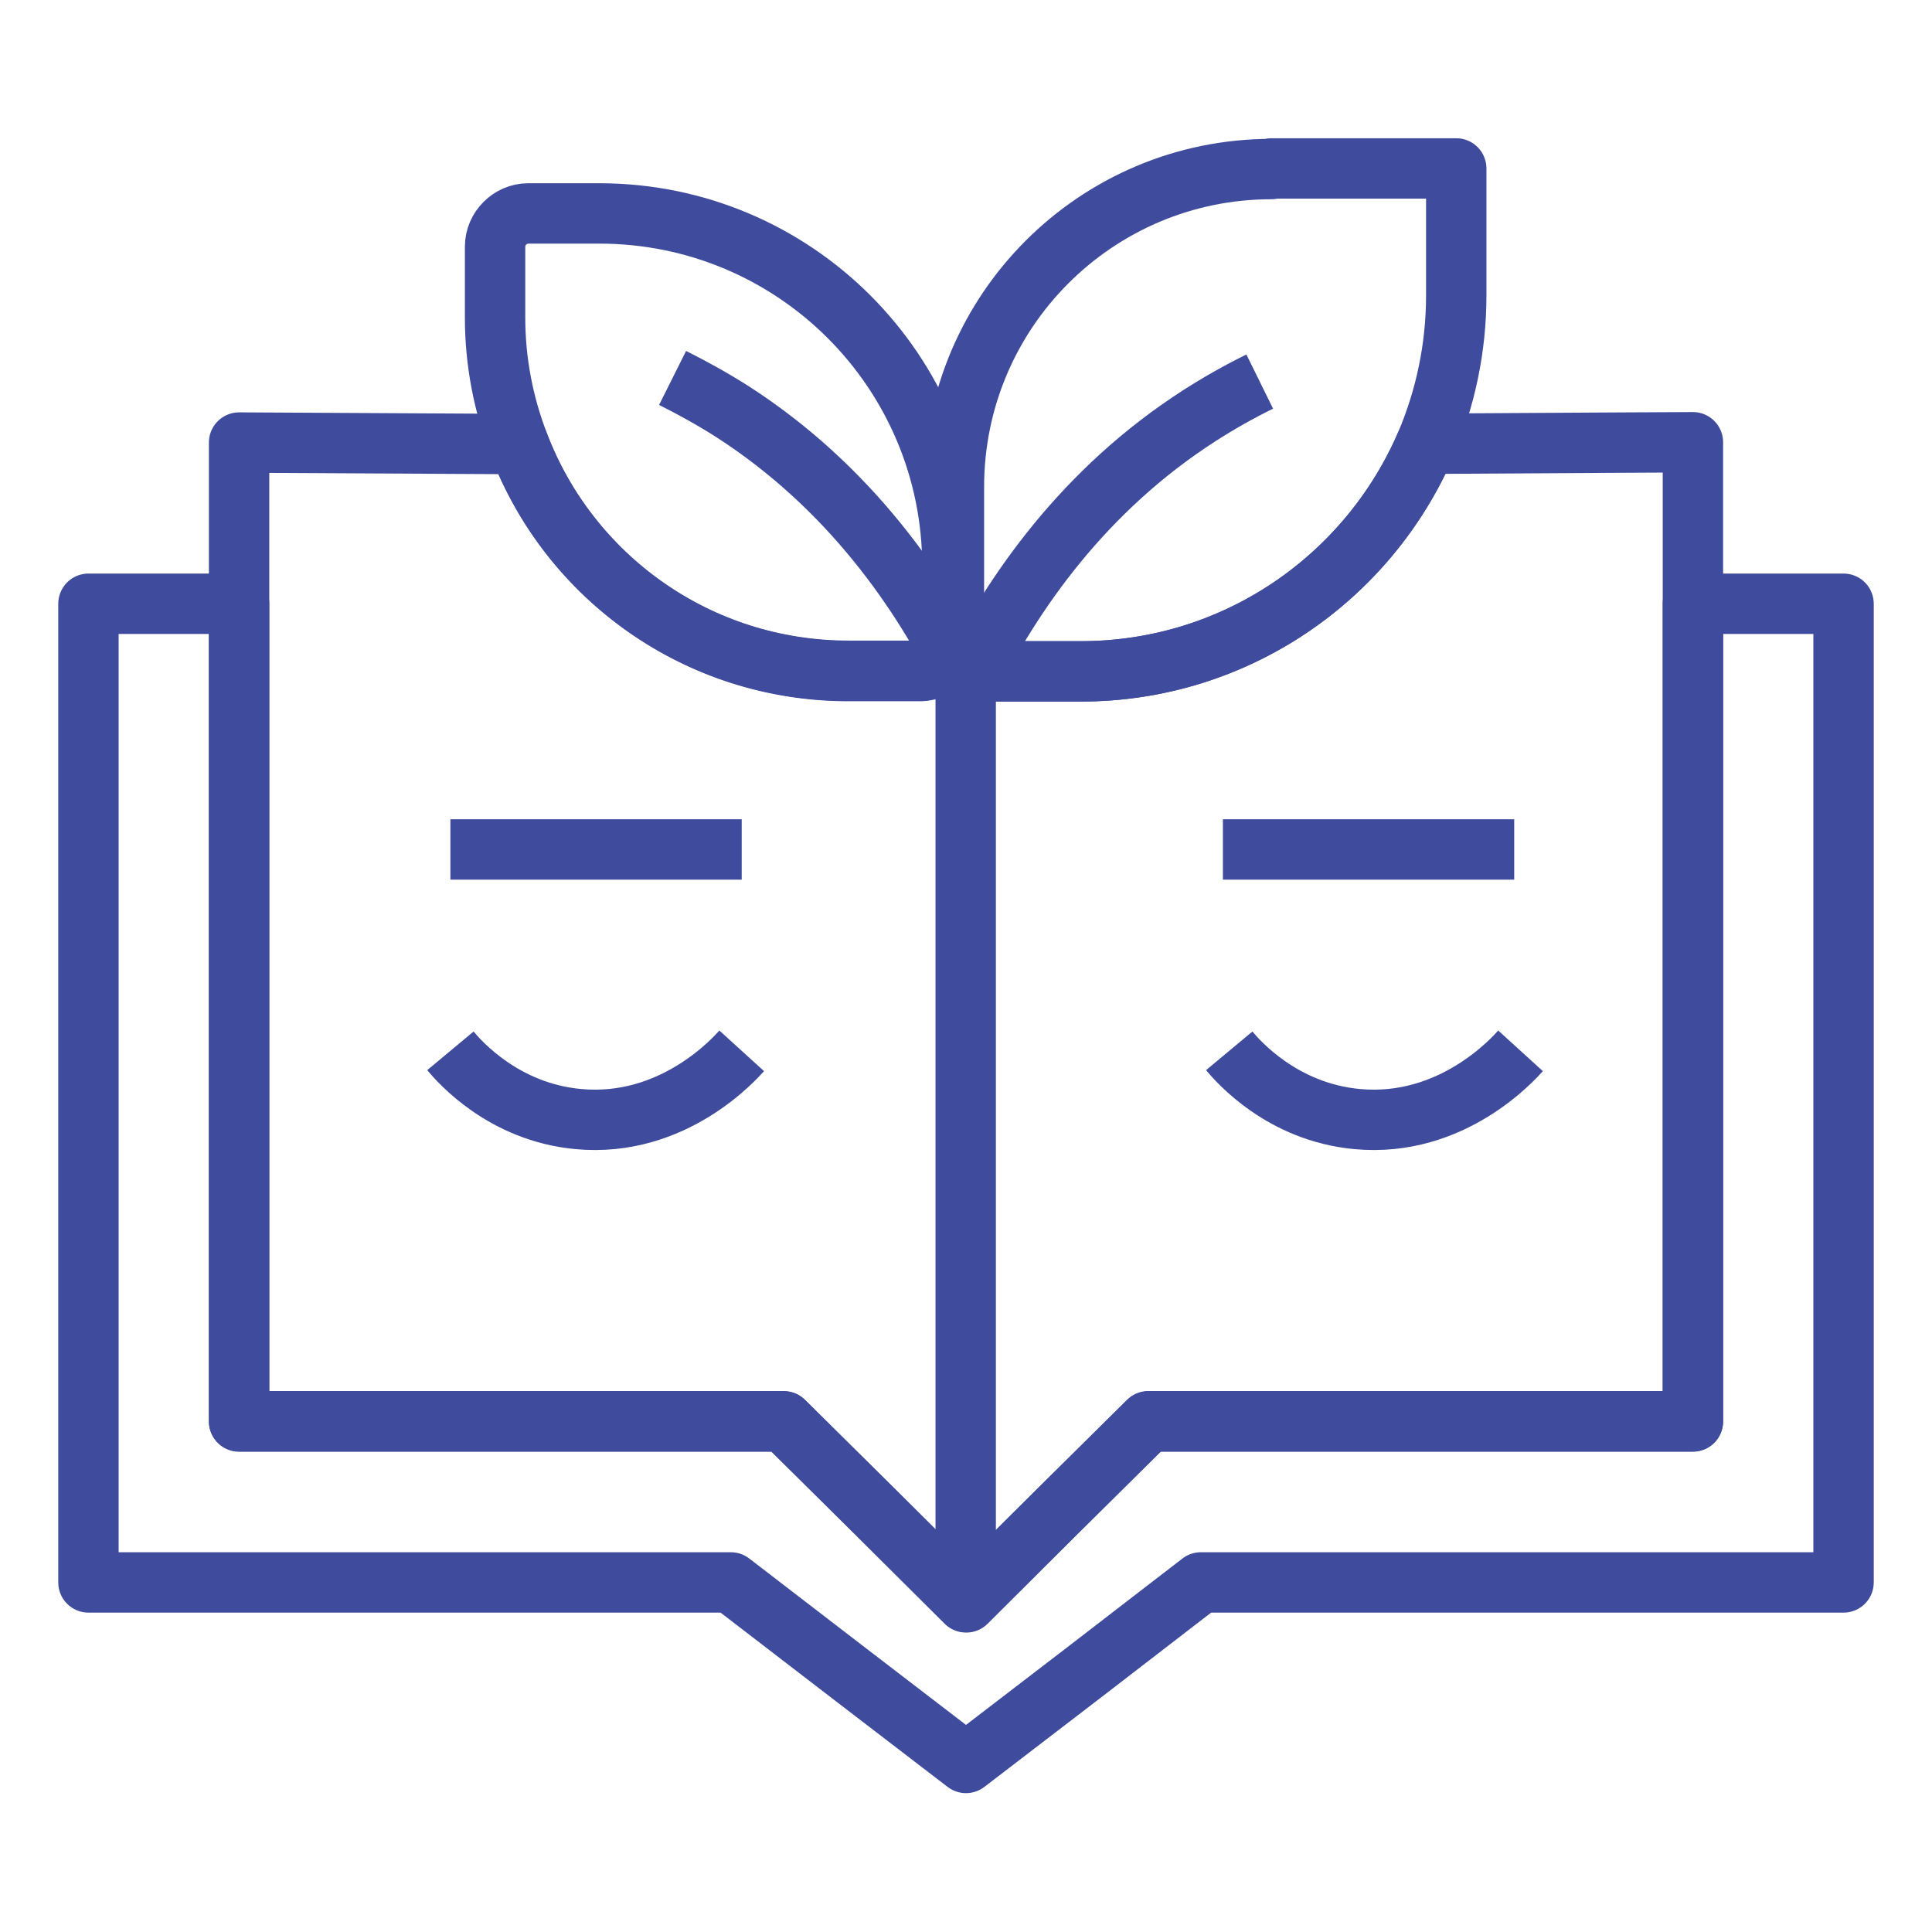
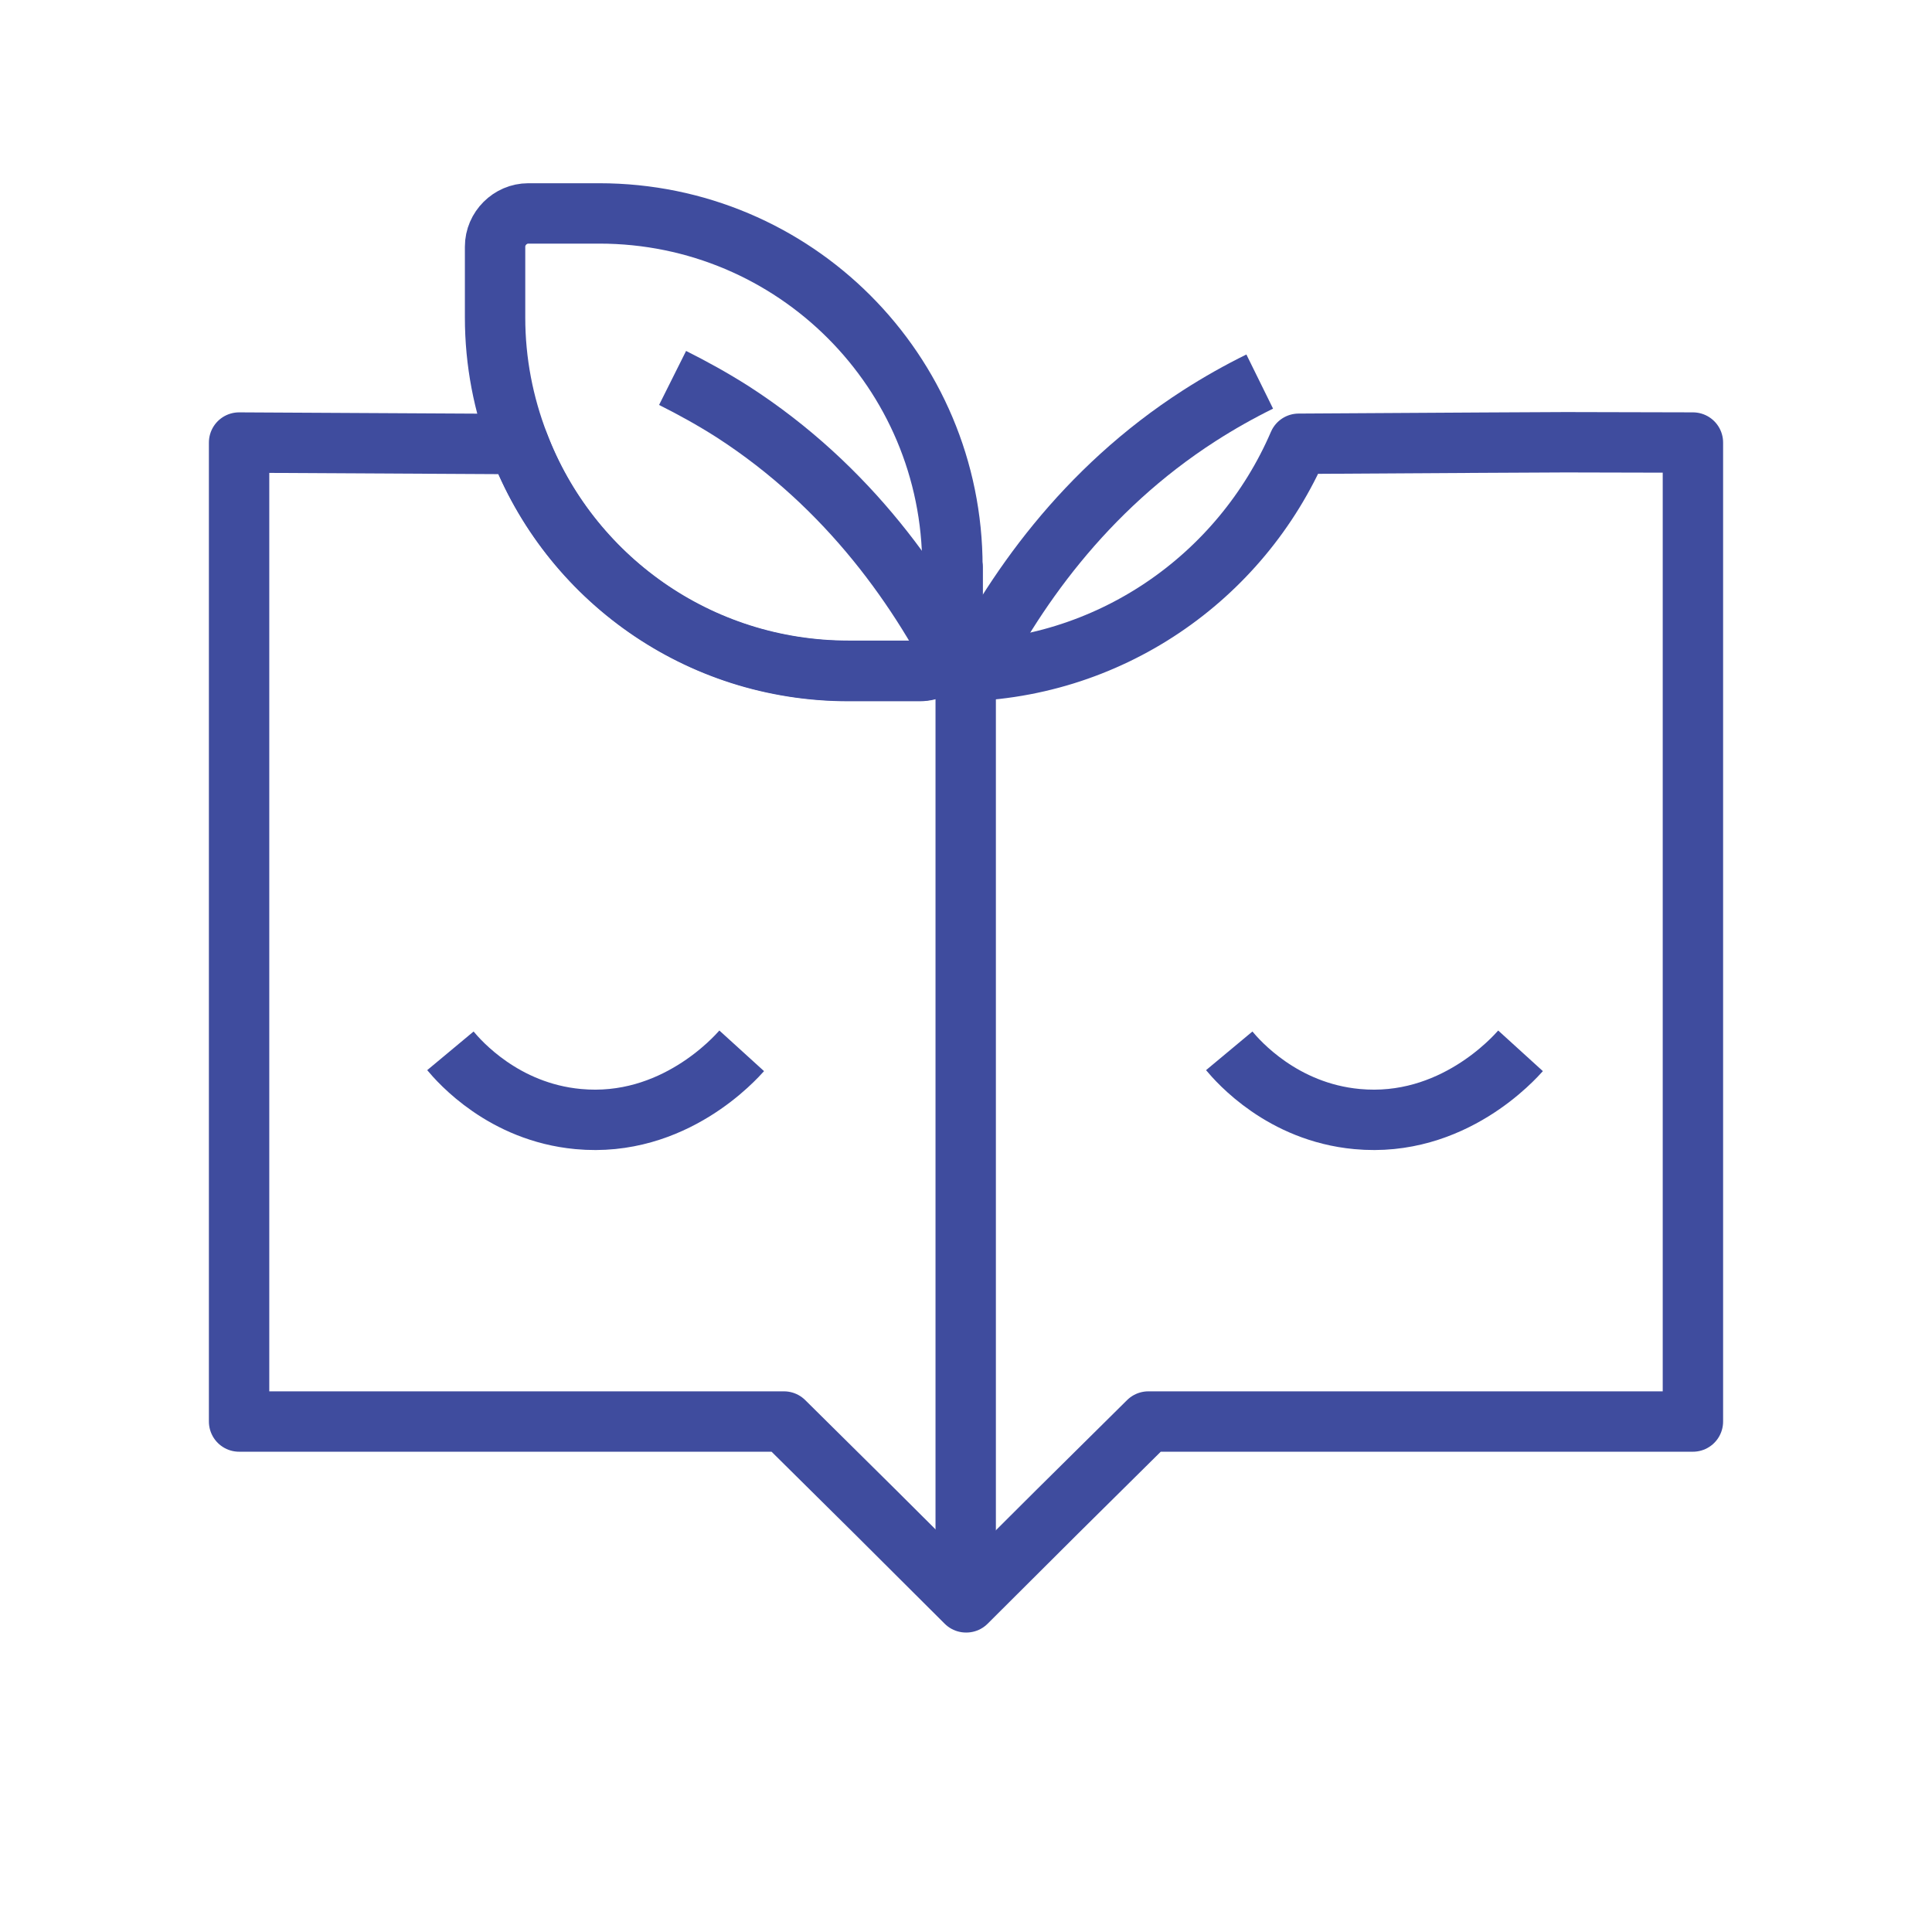
<svg xmlns="http://www.w3.org/2000/svg" id="icons" width="64" height="64" viewBox="0 0 64 64">
  <defs>
    <style>
      .cls-1 {
        fill: none;
        stroke: #3f4c9e;
        stroke-linejoin: round;
        stroke-width: 2px;
      }
    </style>
  </defs>
  <g>
-     <path class="cls-1" d="M42.12,5.6c-5.81,0-10.52,4.71-10.52,10.53v4.04l-.04-.04v1c0,.25-.08.47-.21.64.08.14.16.29.22.43.01.01.01.03.01.04h4.22c5.13,0,9.53-3.1,11.44-7.54.64-1.51,1-3.17,1-4.91v-4.21h-6.13Z" />
-     <path class="cls-1" d="M56.08,14.66v32.43h-18.04l-3.02,2.99-3.01,3h-.01s-3.01-3-3.01-3l-3.02-2.99H7.92V14.66l9.26.05c1.67,4.41,5.93,7.52,10.93,7.52h2.35c.37,0,.7-.18.89-.46.08.14.16.29.22.43.01.01.01.03.01.04h4.22c5.13,0,9.53-3.1,11.44-7.54,4.5-.03,8.84-.05,8.84-.05Z" />
-     <polygon class="cls-1" points="61.07 20 61.07 52.42 39.78 52.42 35.9 55.41 32 58.4 28.1 55.41 24.21 52.42 2.93 52.42 2.93 20 7.92 20 7.92 47.08 25.96 47.08 28.98 50.07 32 53.07 35.02 50.07 38.04 47.08 56.08 47.08 56.08 20 61.07 20" />
-     <line class="cls-1" x1="40.51" y1="28.14" x2="50.16" y2="28.14" />
-     <line class="cls-1" x1="14.92" y1="28.14" x2="24.57" y2="28.14" />
+     <path class="cls-1" d="M56.08,14.66v32.43h-18.04l-3.02,2.99-3.01,3h-.01s-3.01-3-3.01-3l-3.02-2.99H7.92V14.66l9.26.05c1.67,4.41,5.93,7.52,10.93,7.52h2.35c.37,0,.7-.18.89-.46.08.14.16.29.22.43.01.01.01.03.01.04c5.13,0,9.53-3.1,11.44-7.54,4.5-.03,8.84-.05,8.84-.05Z" />
    <path class="cls-1" d="M14.92,34.81c.3.36,1.76,2.03,4.23,2.26,3.17.3,5.22-2.04,5.42-2.26" />
    <path class="cls-1" d="M40.72,34.81c.3.36,1.76,2.03,4.23,2.26,3.17.3,5.22-2.04,5.42-2.26" />
    <polyline class="cls-1" points="31.99 22.25 31.99 53.06 31.99 53.07" />
  </g>
  <path class="cls-1" d="M32.03,22.69s0-.03-.01-.04c-1.49-3.06-3.89-6.52-7.75-9.01-.66-.42-1.33-.79-1.99-1.12" />
  <path class="cls-1" d="M32.03,22.69h.01v-.03c1.5-3.04,3.88-6.44,7.69-8.89.67-.43,1.33-.8,2-1.13" />
  <path class="cls-1" d="M31.56,18.77v2.35c0,.25-.08.47-.21.64-.2.28-.53.46-.89.46h-2.35c-5,0-9.26-3.12-10.93-7.52-.5-1.3-.78-2.71-.78-4.18v-2.35c0-.6.5-1.1,1.1-1.1h2.35c6.47,0,11.7,5.23,11.7,11.7Z" />
</svg>